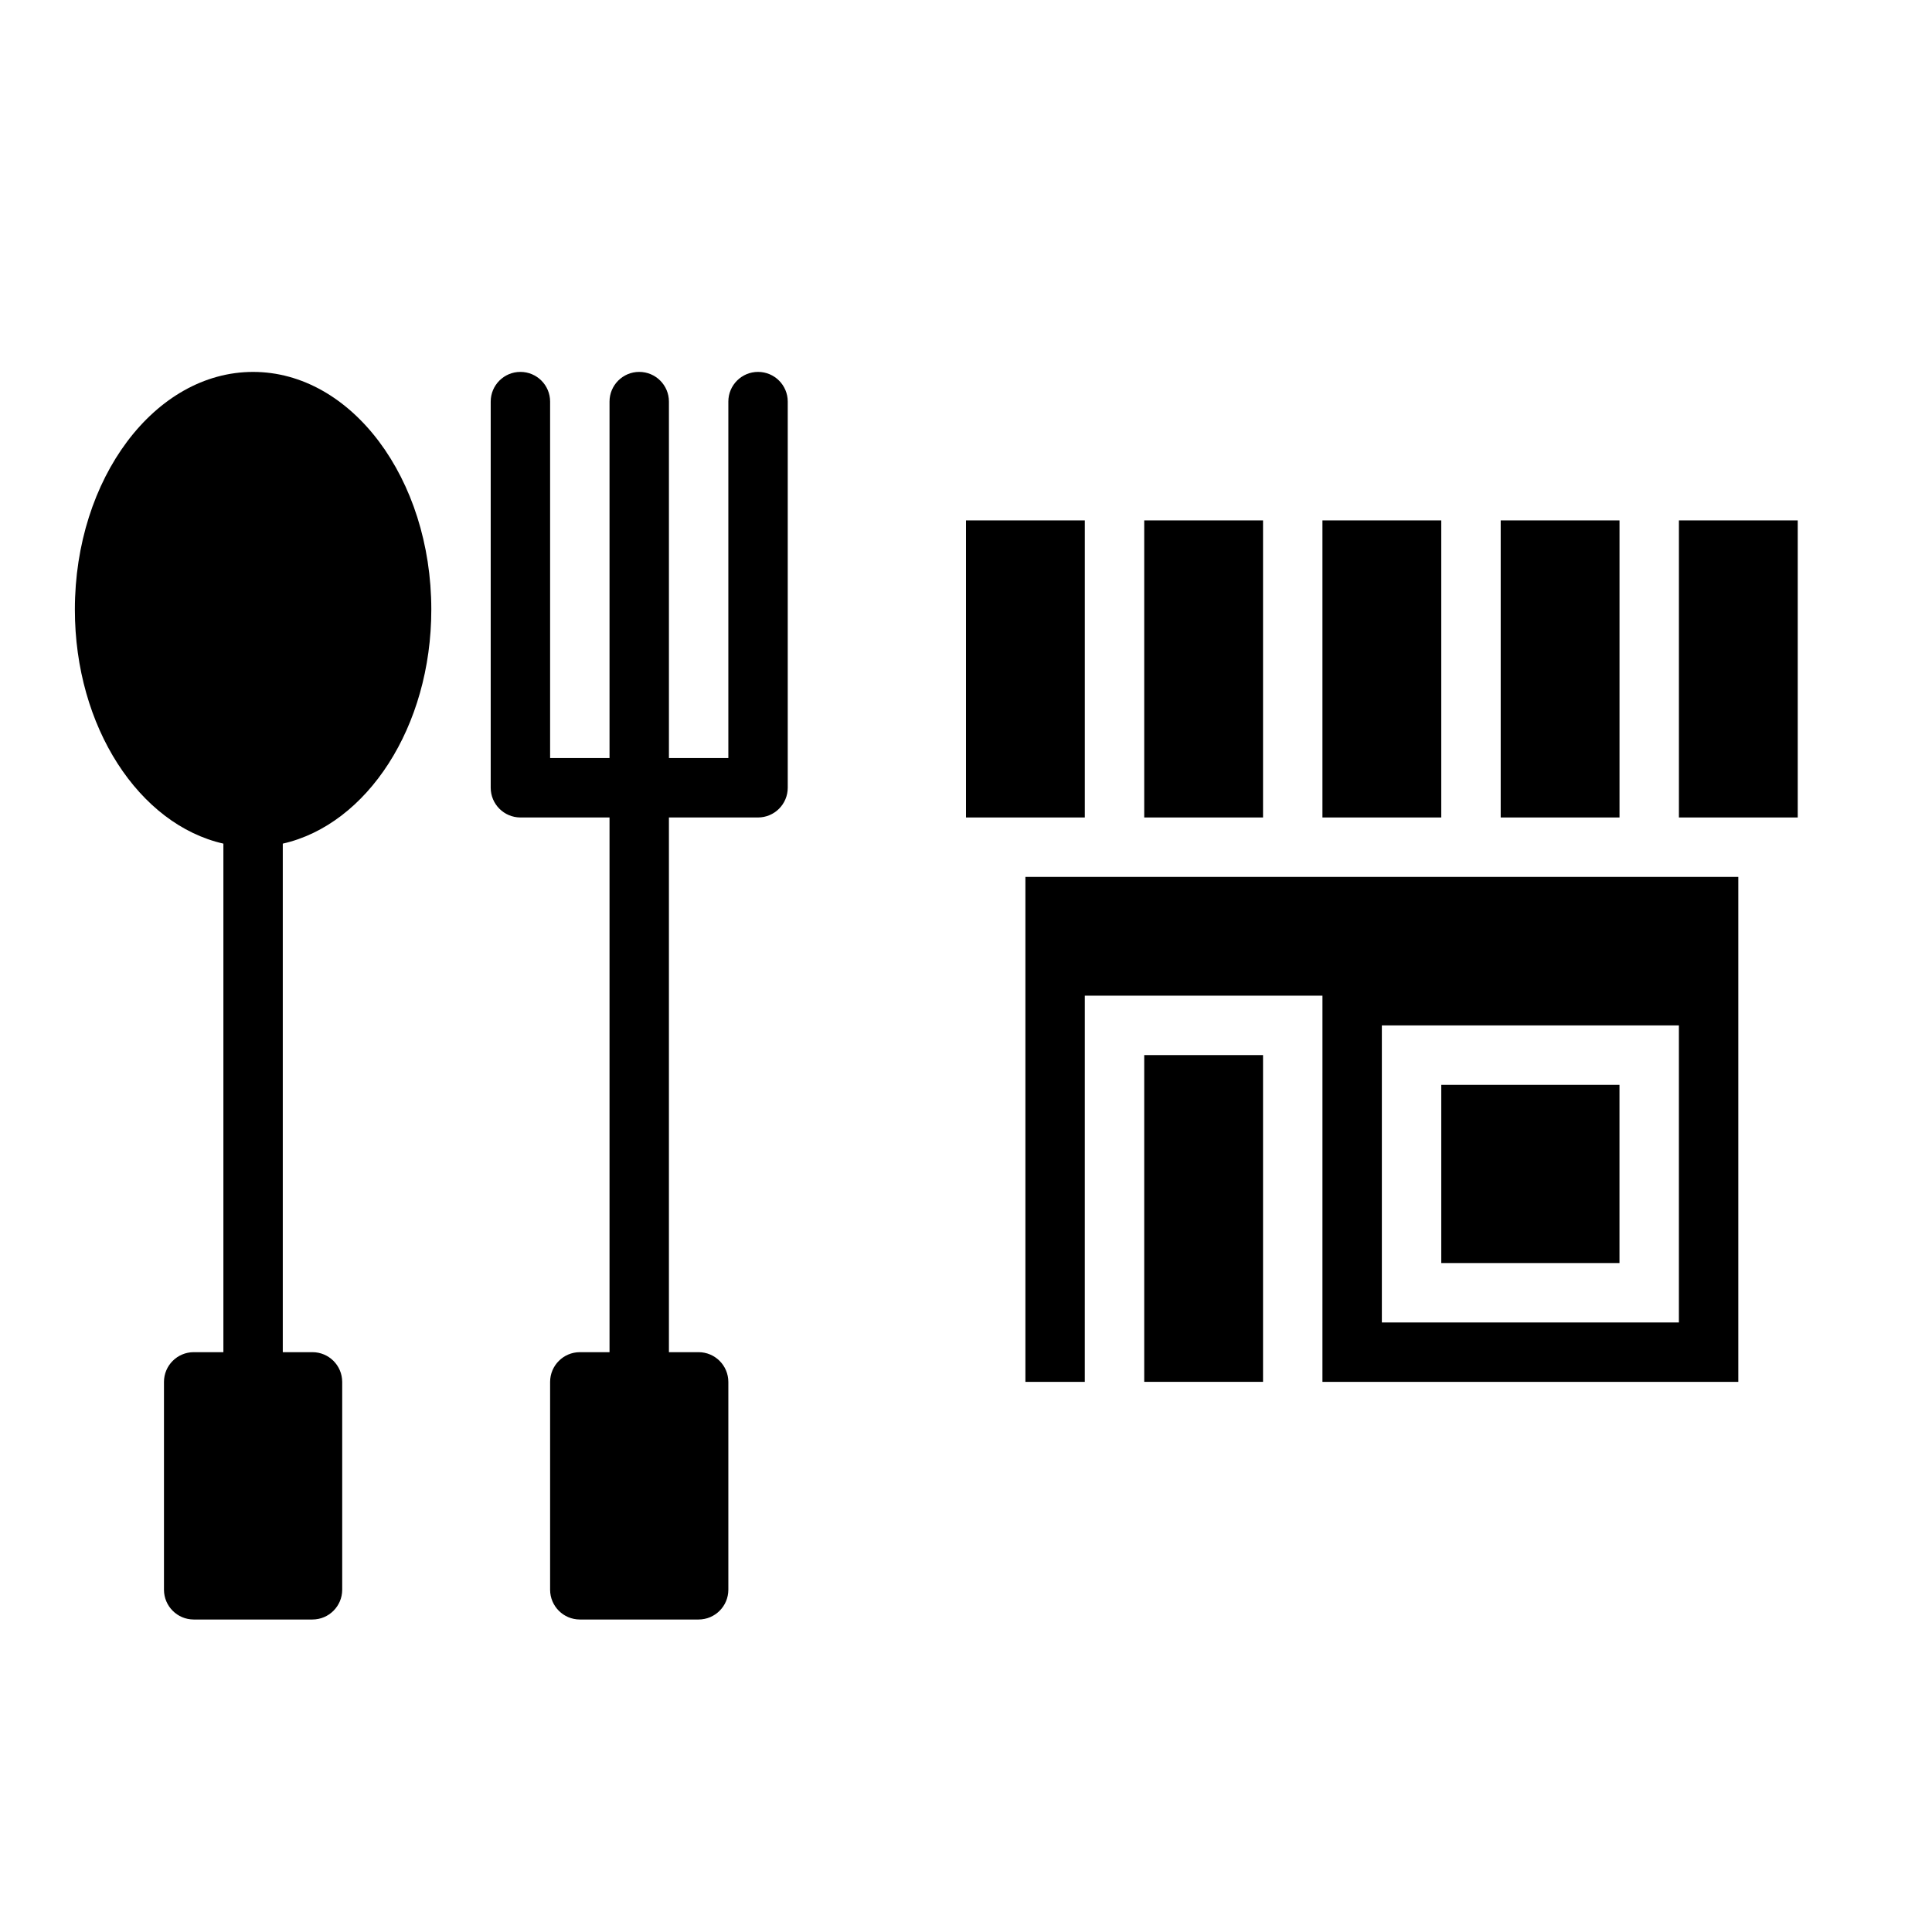
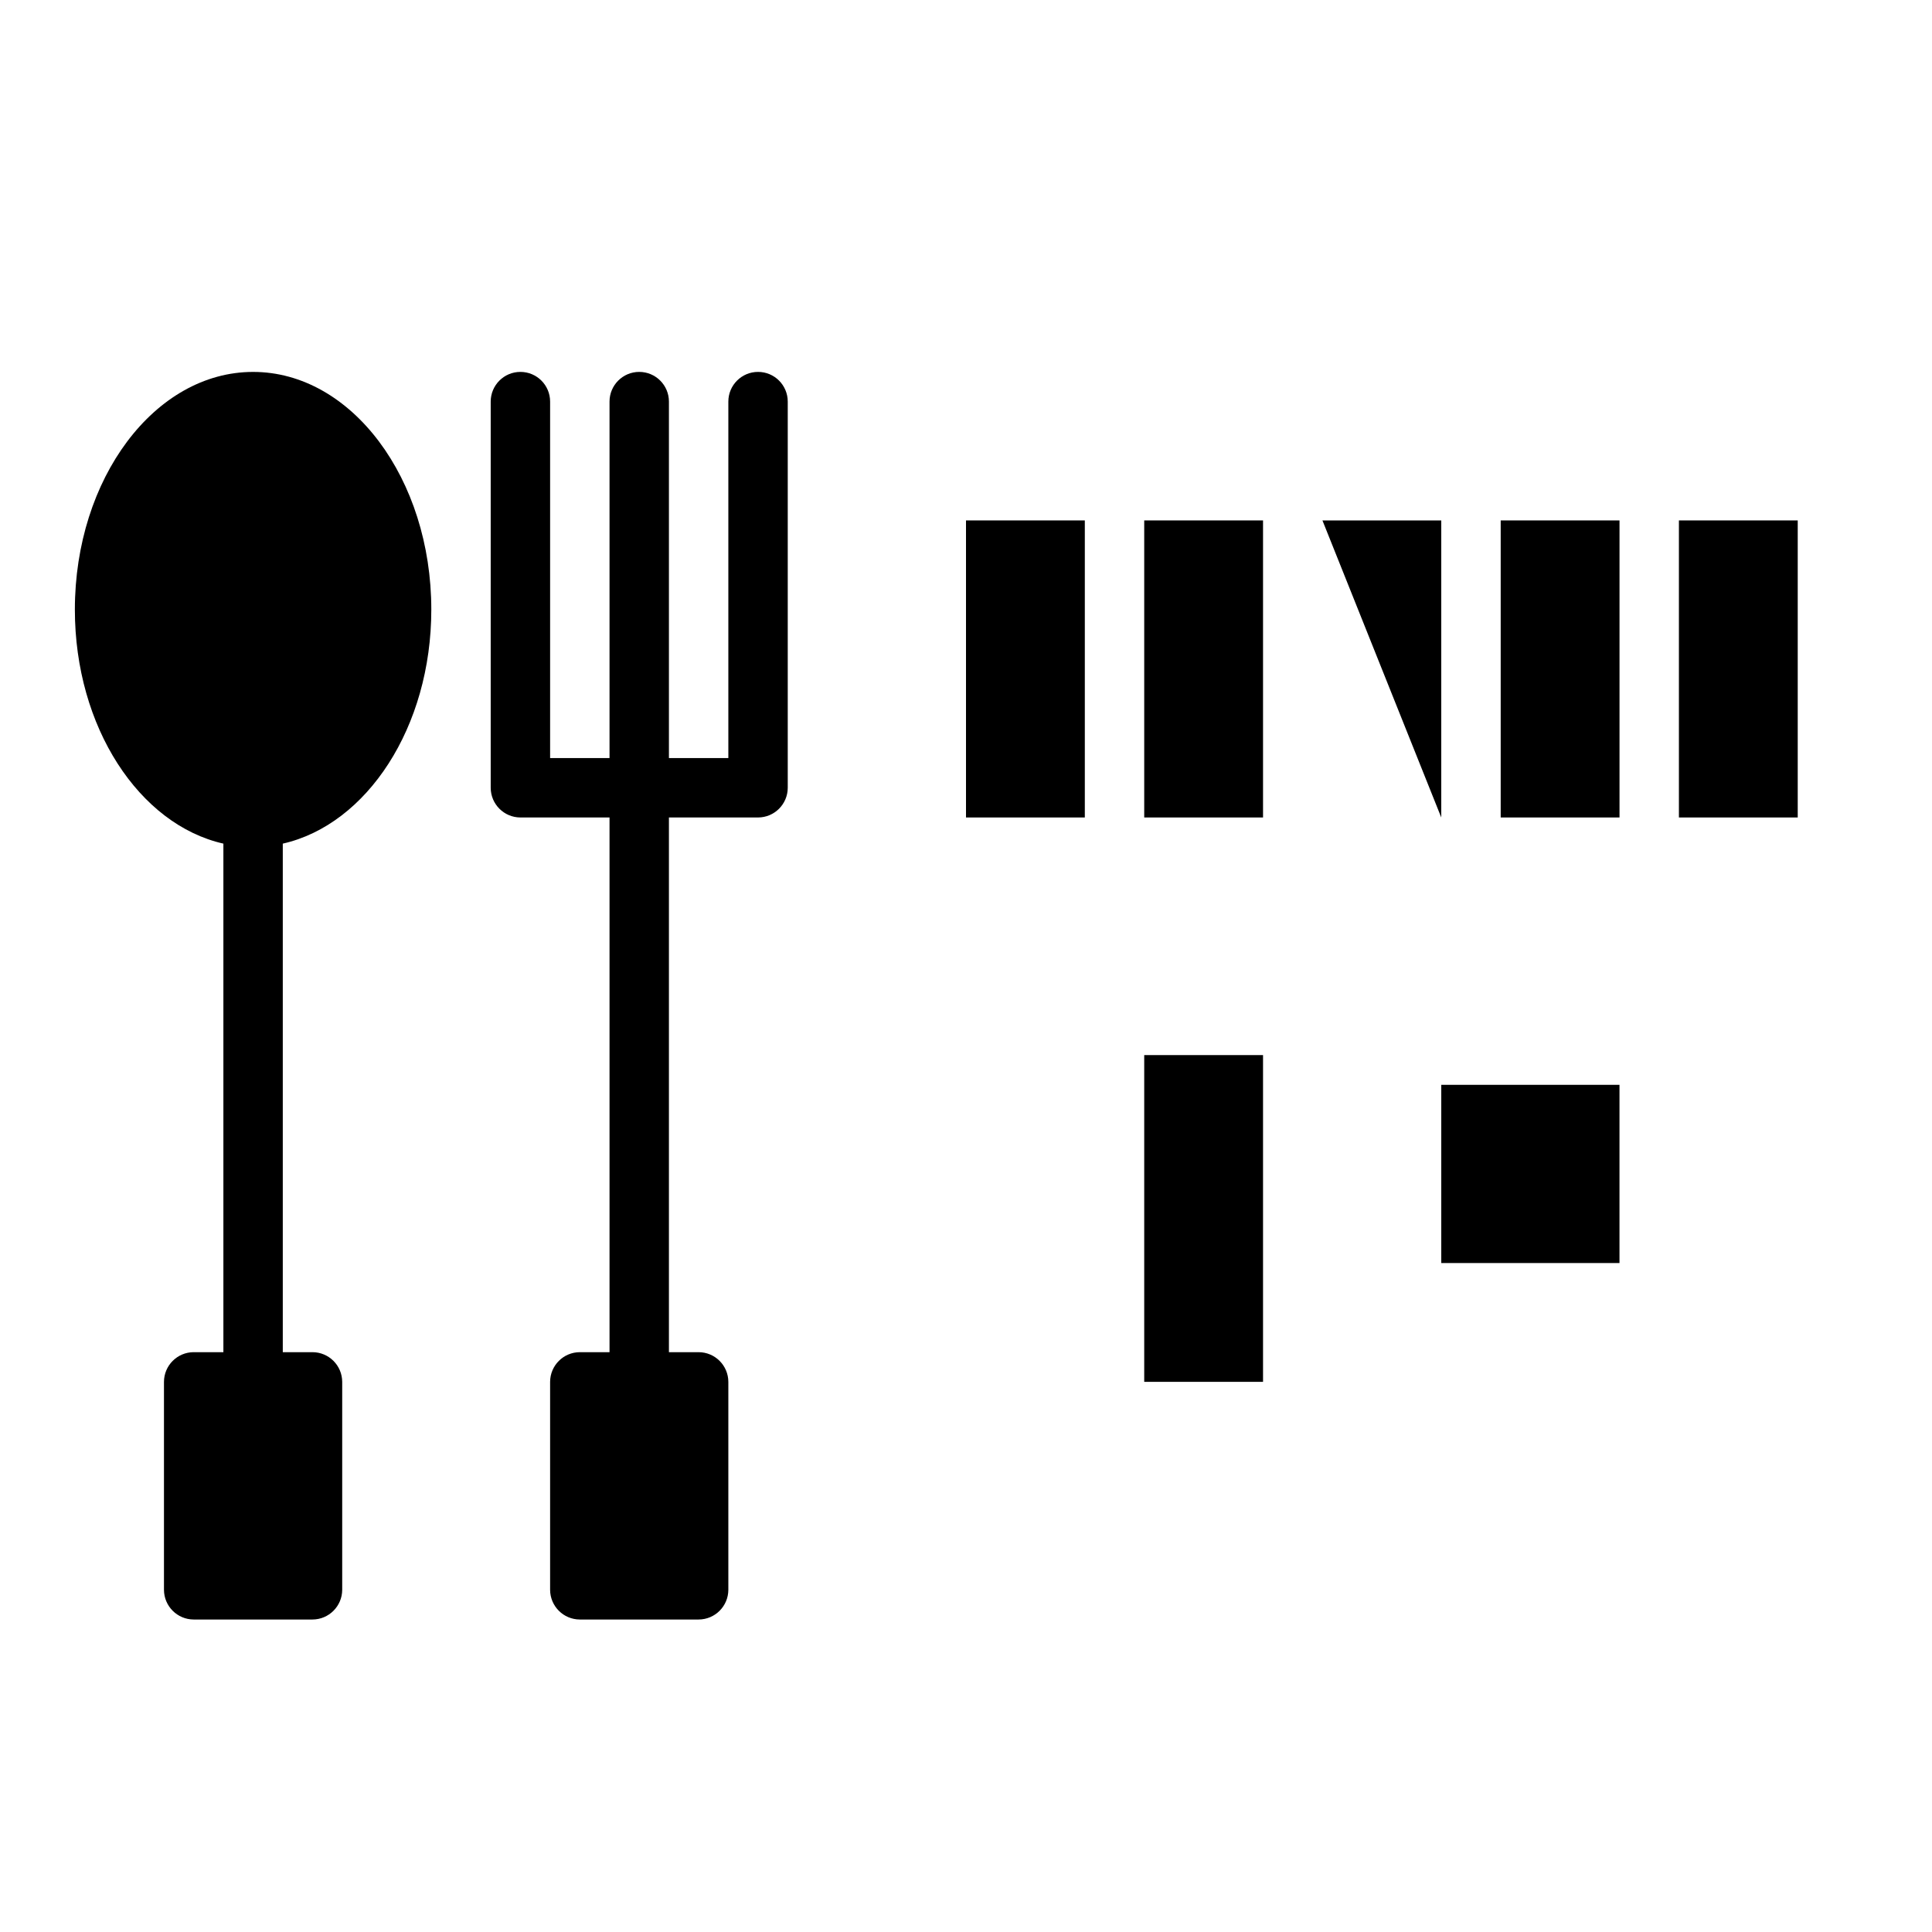
<svg xmlns="http://www.w3.org/2000/svg" fill="#000000" width="800px" height="800px" version="1.1" viewBox="144 144 512 512">
  <g>
    <path d="m203.2 367.57v134.77h-7.875c-4.34 0.012-7.856 3.527-7.871 7.871v55.105c0.016 4.34 3.531 7.859 7.871 7.871h31.488c4.344-0.012 7.859-3.531 7.875-7.871v-55.105c-0.016-4.344-3.531-7.859-7.875-7.871h-7.871v-134.77c22.277-5.039 39.359-30.859 39.359-62.031 0-34.715-21.176-62.977-47.23-62.977-26.055 0-47.23 28.262-47.23 62.977-0.004 31.172 17.082 56.992 39.359 62.031z" />
    <path d="m344.89 360.64c4.344-0.012 7.859-3.527 7.871-7.871v-102.34c0-4.348-3.523-7.871-7.871-7.871-4.348 0-7.871 3.523-7.871 7.871v94.465h-15.746v-94.465c0-4.348-3.523-7.871-7.871-7.871s-7.871 3.523-7.871 7.871v94.465h-15.746v-94.465c0-4.348-3.523-7.871-7.871-7.871-4.348 0-7.871 3.523-7.871 7.871v102.34c0.012 4.344 3.527 7.859 7.871 7.871h23.617v141.7h-7.871c-4.344 0.012-7.859 3.527-7.875 7.871v55.105c0.016 4.34 3.531 7.859 7.875 7.871h31.488-0.004c4.344-0.012 7.859-3.531 7.875-7.871v-55.105c-0.016-4.344-3.531-7.859-7.875-7.871h-7.871v-141.7z" />
    <path d="m447.23 281.92h31.488v78.719h-31.488z" />
-     <path d="m494.46 281.92h31.488v78.719h-31.488z" />
+     <path d="m494.46 281.92h31.488v78.719z" />
    <path d="m588.93 281.92h31.488v78.719h-31.488z" />
    <path d="m541.7 281.92h31.488v78.719h-31.488z" />
    <path d="m400 281.92h31.488v78.719h-31.488z" />
-     <path d="m604.67 510.21v-133.82h-188.93v133.82h15.742l0.004-102.34h62.977l-0.004 102.34zm-94.465-94.465h78.719v78.719h-78.719z" />
    <path d="m447.23 423.61h31.488v86.594h-31.488z" />
    <path d="m525.95 431.49h47.23v47.23h-47.23z" />
  </g>
</svg>